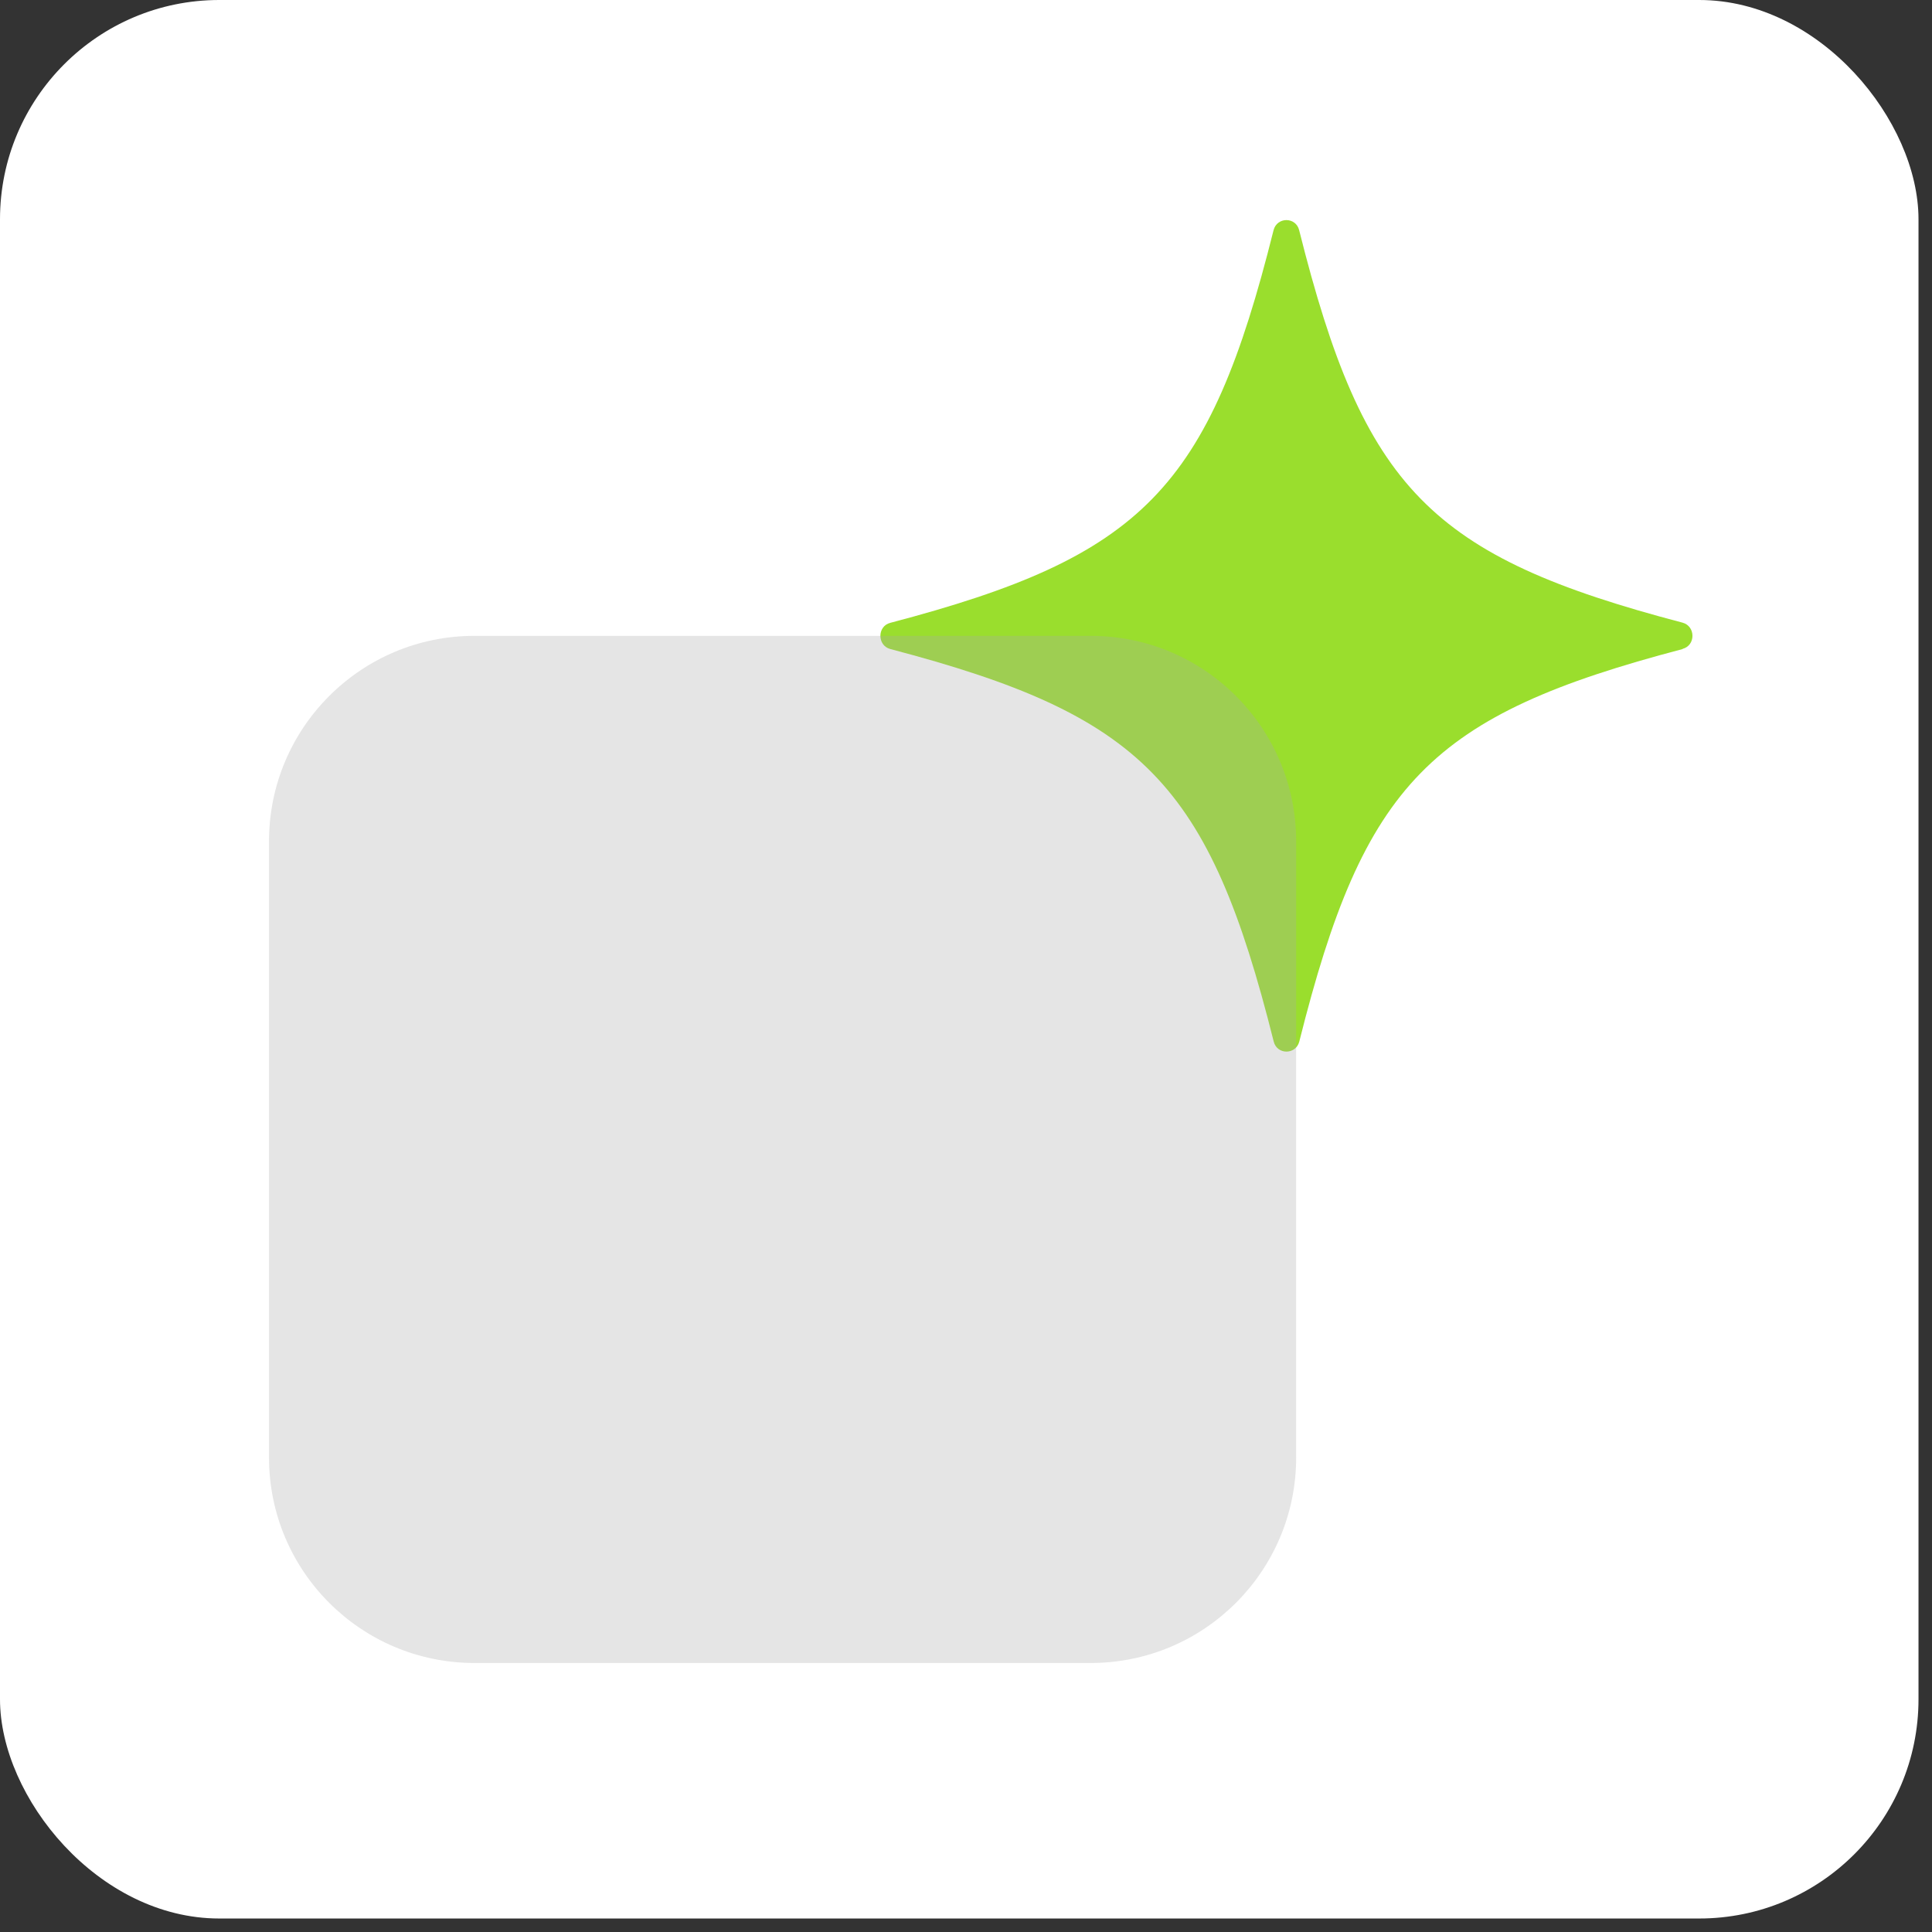
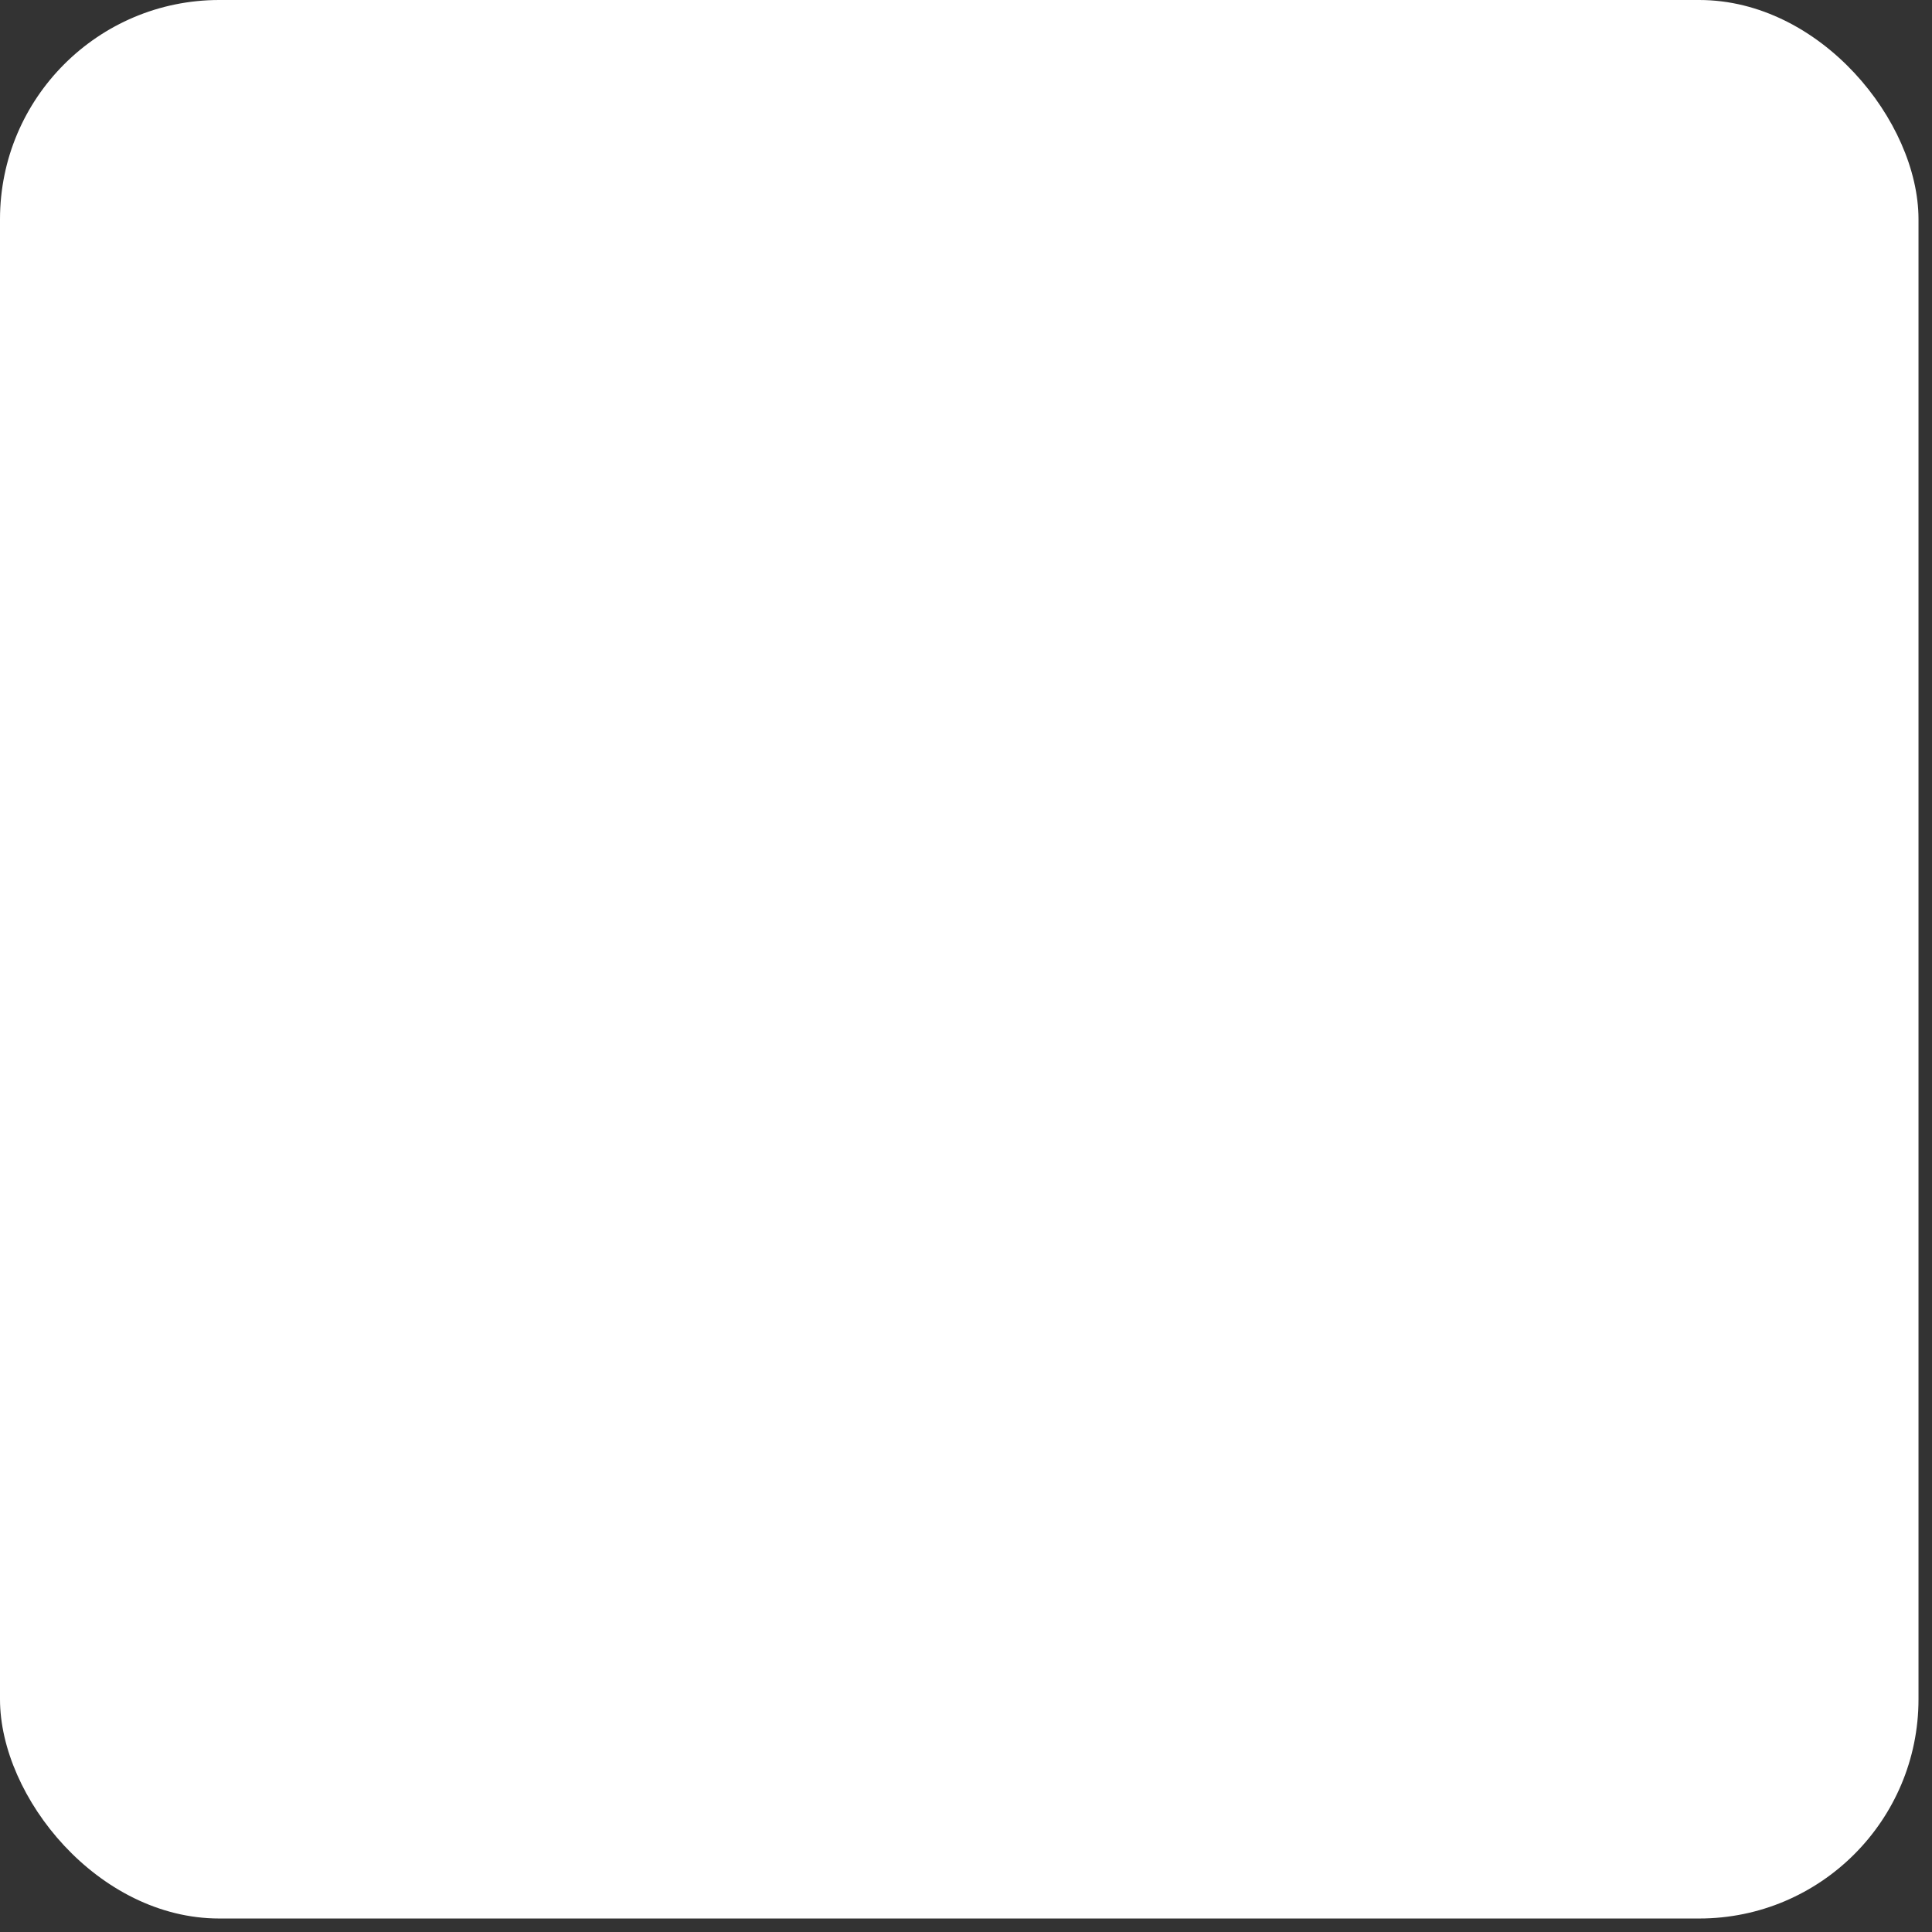
<svg xmlns="http://www.w3.org/2000/svg" width="79" height="79" viewBox="0 0 79 79" fill="none">
  <rect x="0" y="0" width="79" height="79" fill="#333333" stroke="none" />
  <rect width="78.448" height="78.448" rx="8.966" fill="white" />
-   <path d="M68.807 26.539C58.477 29.251 55.779 32.013 53.129 42.587C52.988 43.138 52.217 43.138 52.082 42.587C49.432 32.013 46.734 29.251 36.404 26.539C35.865 26.395 35.865 25.605 36.404 25.468C46.734 22.755 49.432 19.993 52.076 9.413C52.217 8.862 52.988 8.862 53.123 9.413C55.772 19.987 58.471 22.749 68.801 25.461C69.34 25.605 69.34 26.395 68.801 26.532L68.807 26.539Z" fill="#89D809" fill-opacity="0.85" />
-   <path d="M11 34.4C11 29.761 14.761 26 19.4 26H44.6C49.239 26 53 29.761 53 34.4V59.6C53 64.239 49.239 68 44.6 68H19.4C14.761 68 11 64.239 11 59.6V34.4Z" fill="#A9A9A9" fill-opacity="0.3" />
</svg>